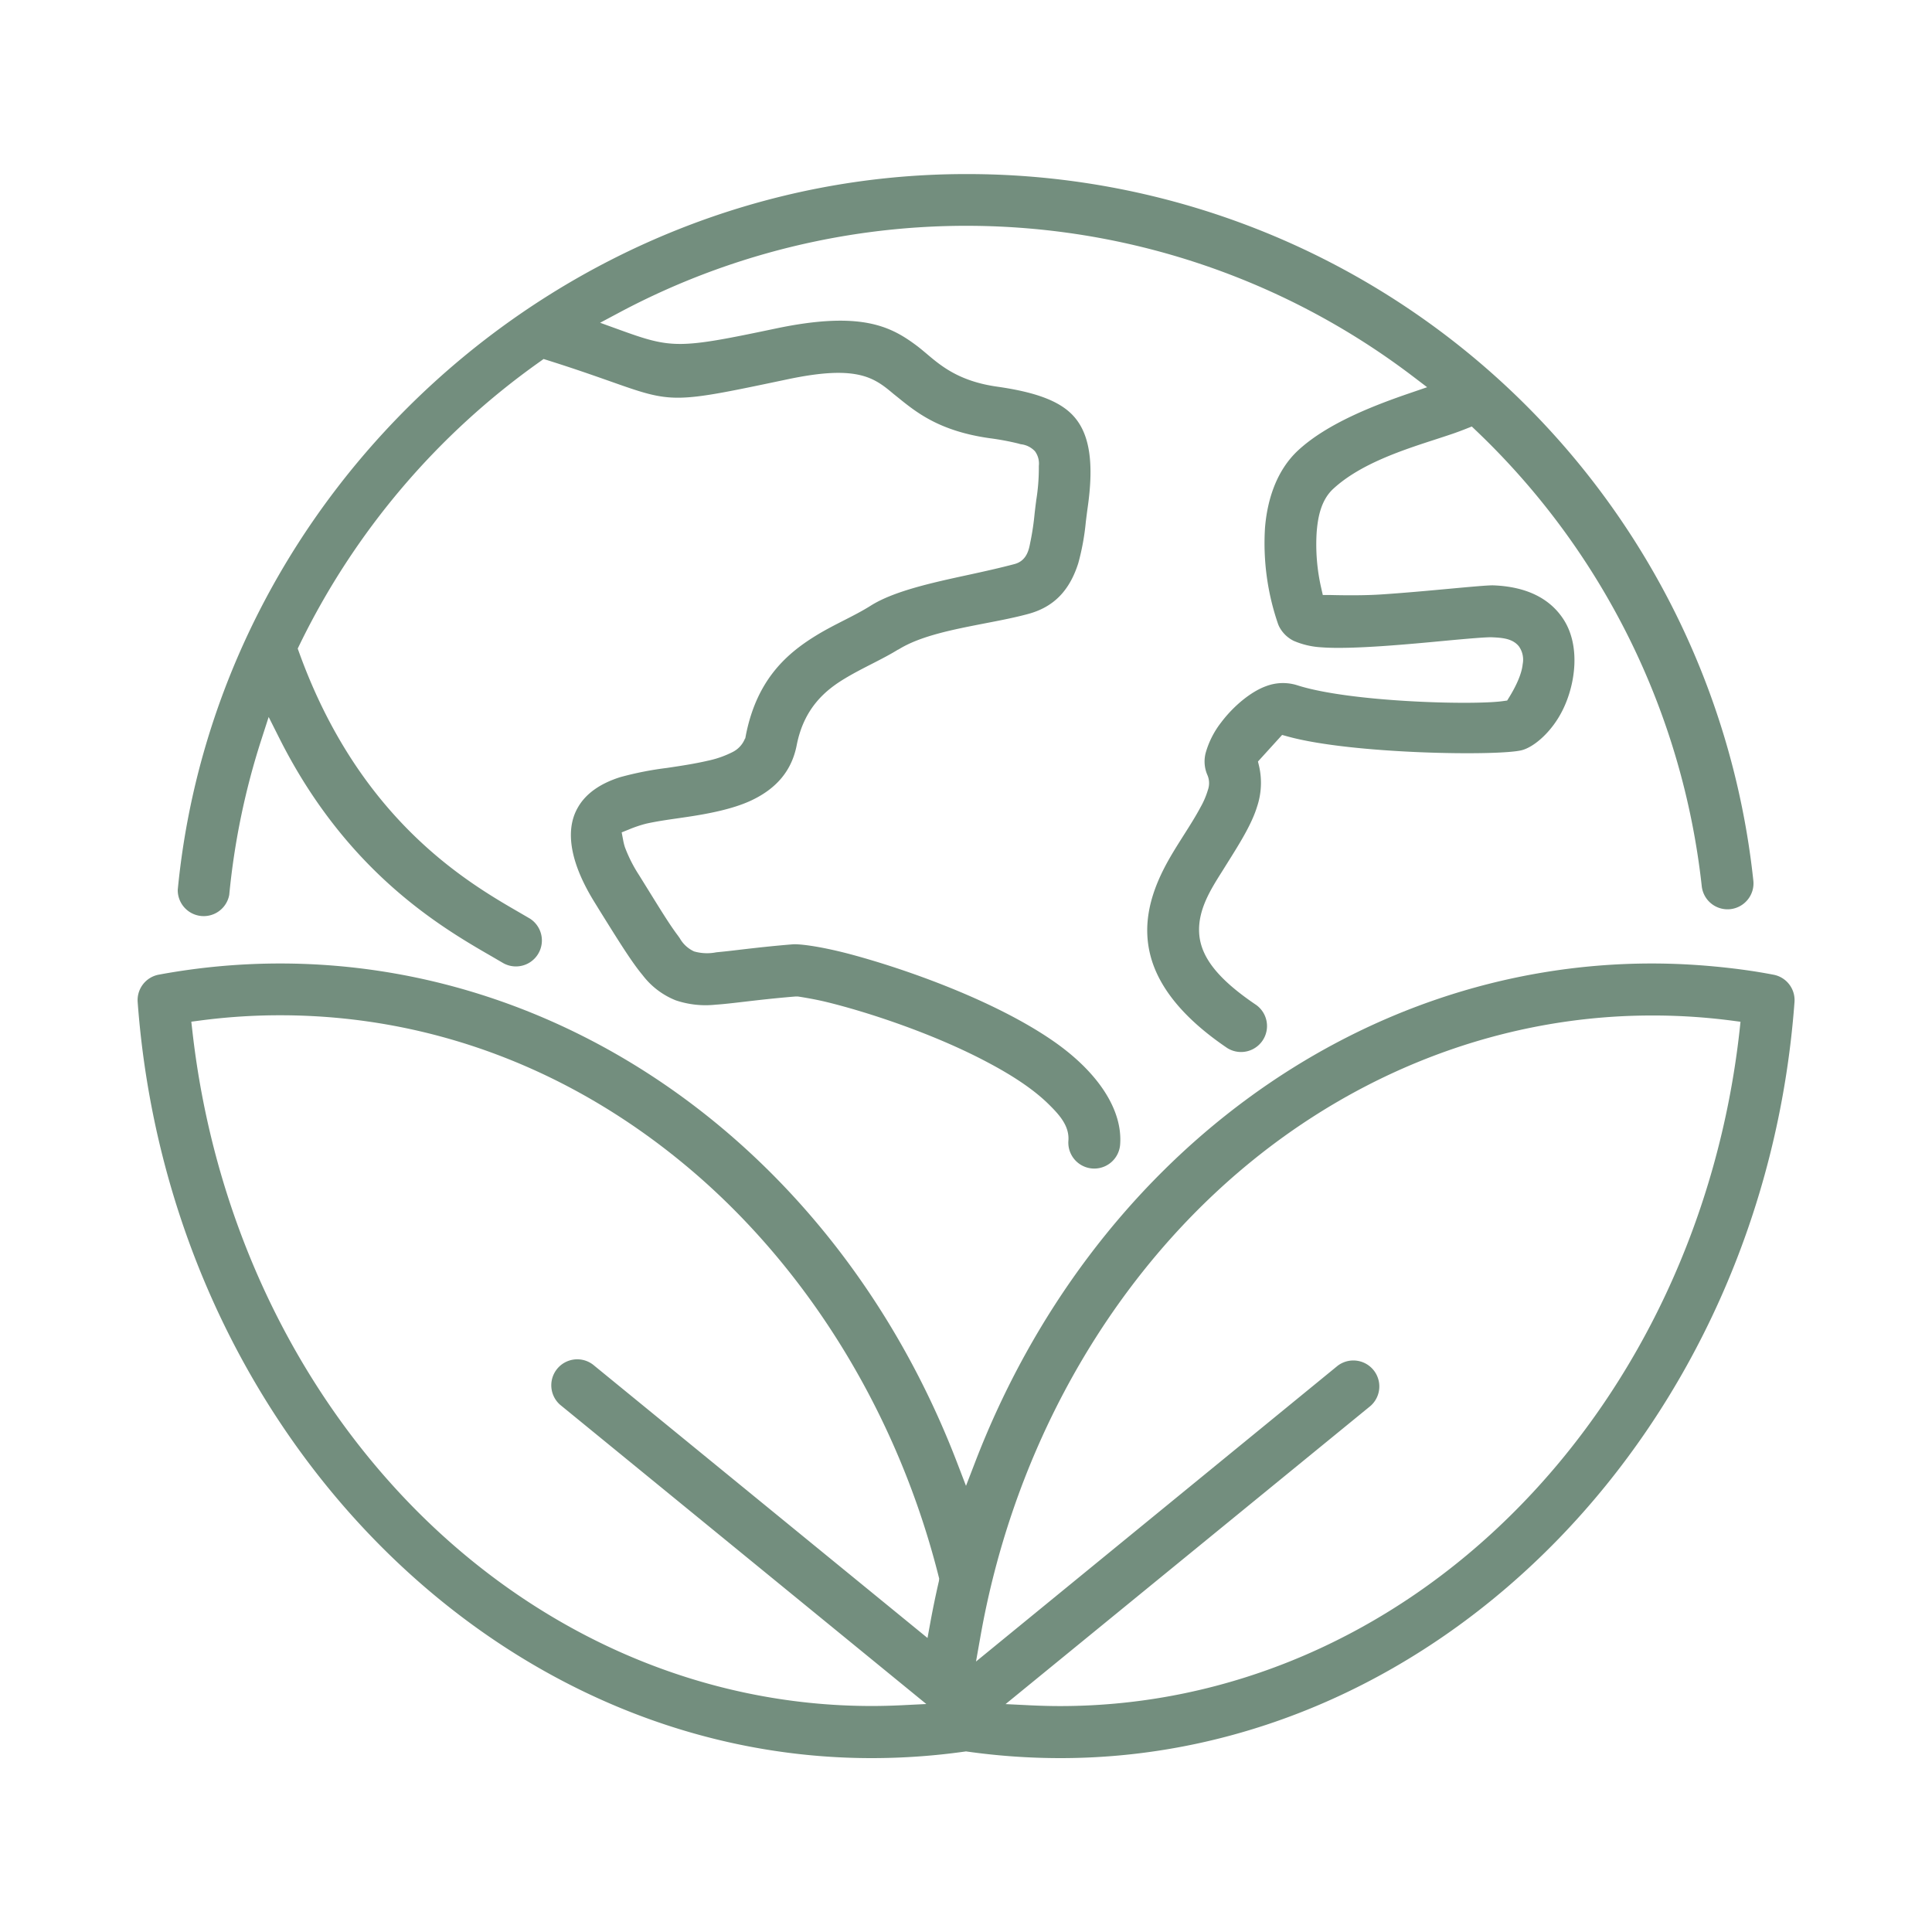
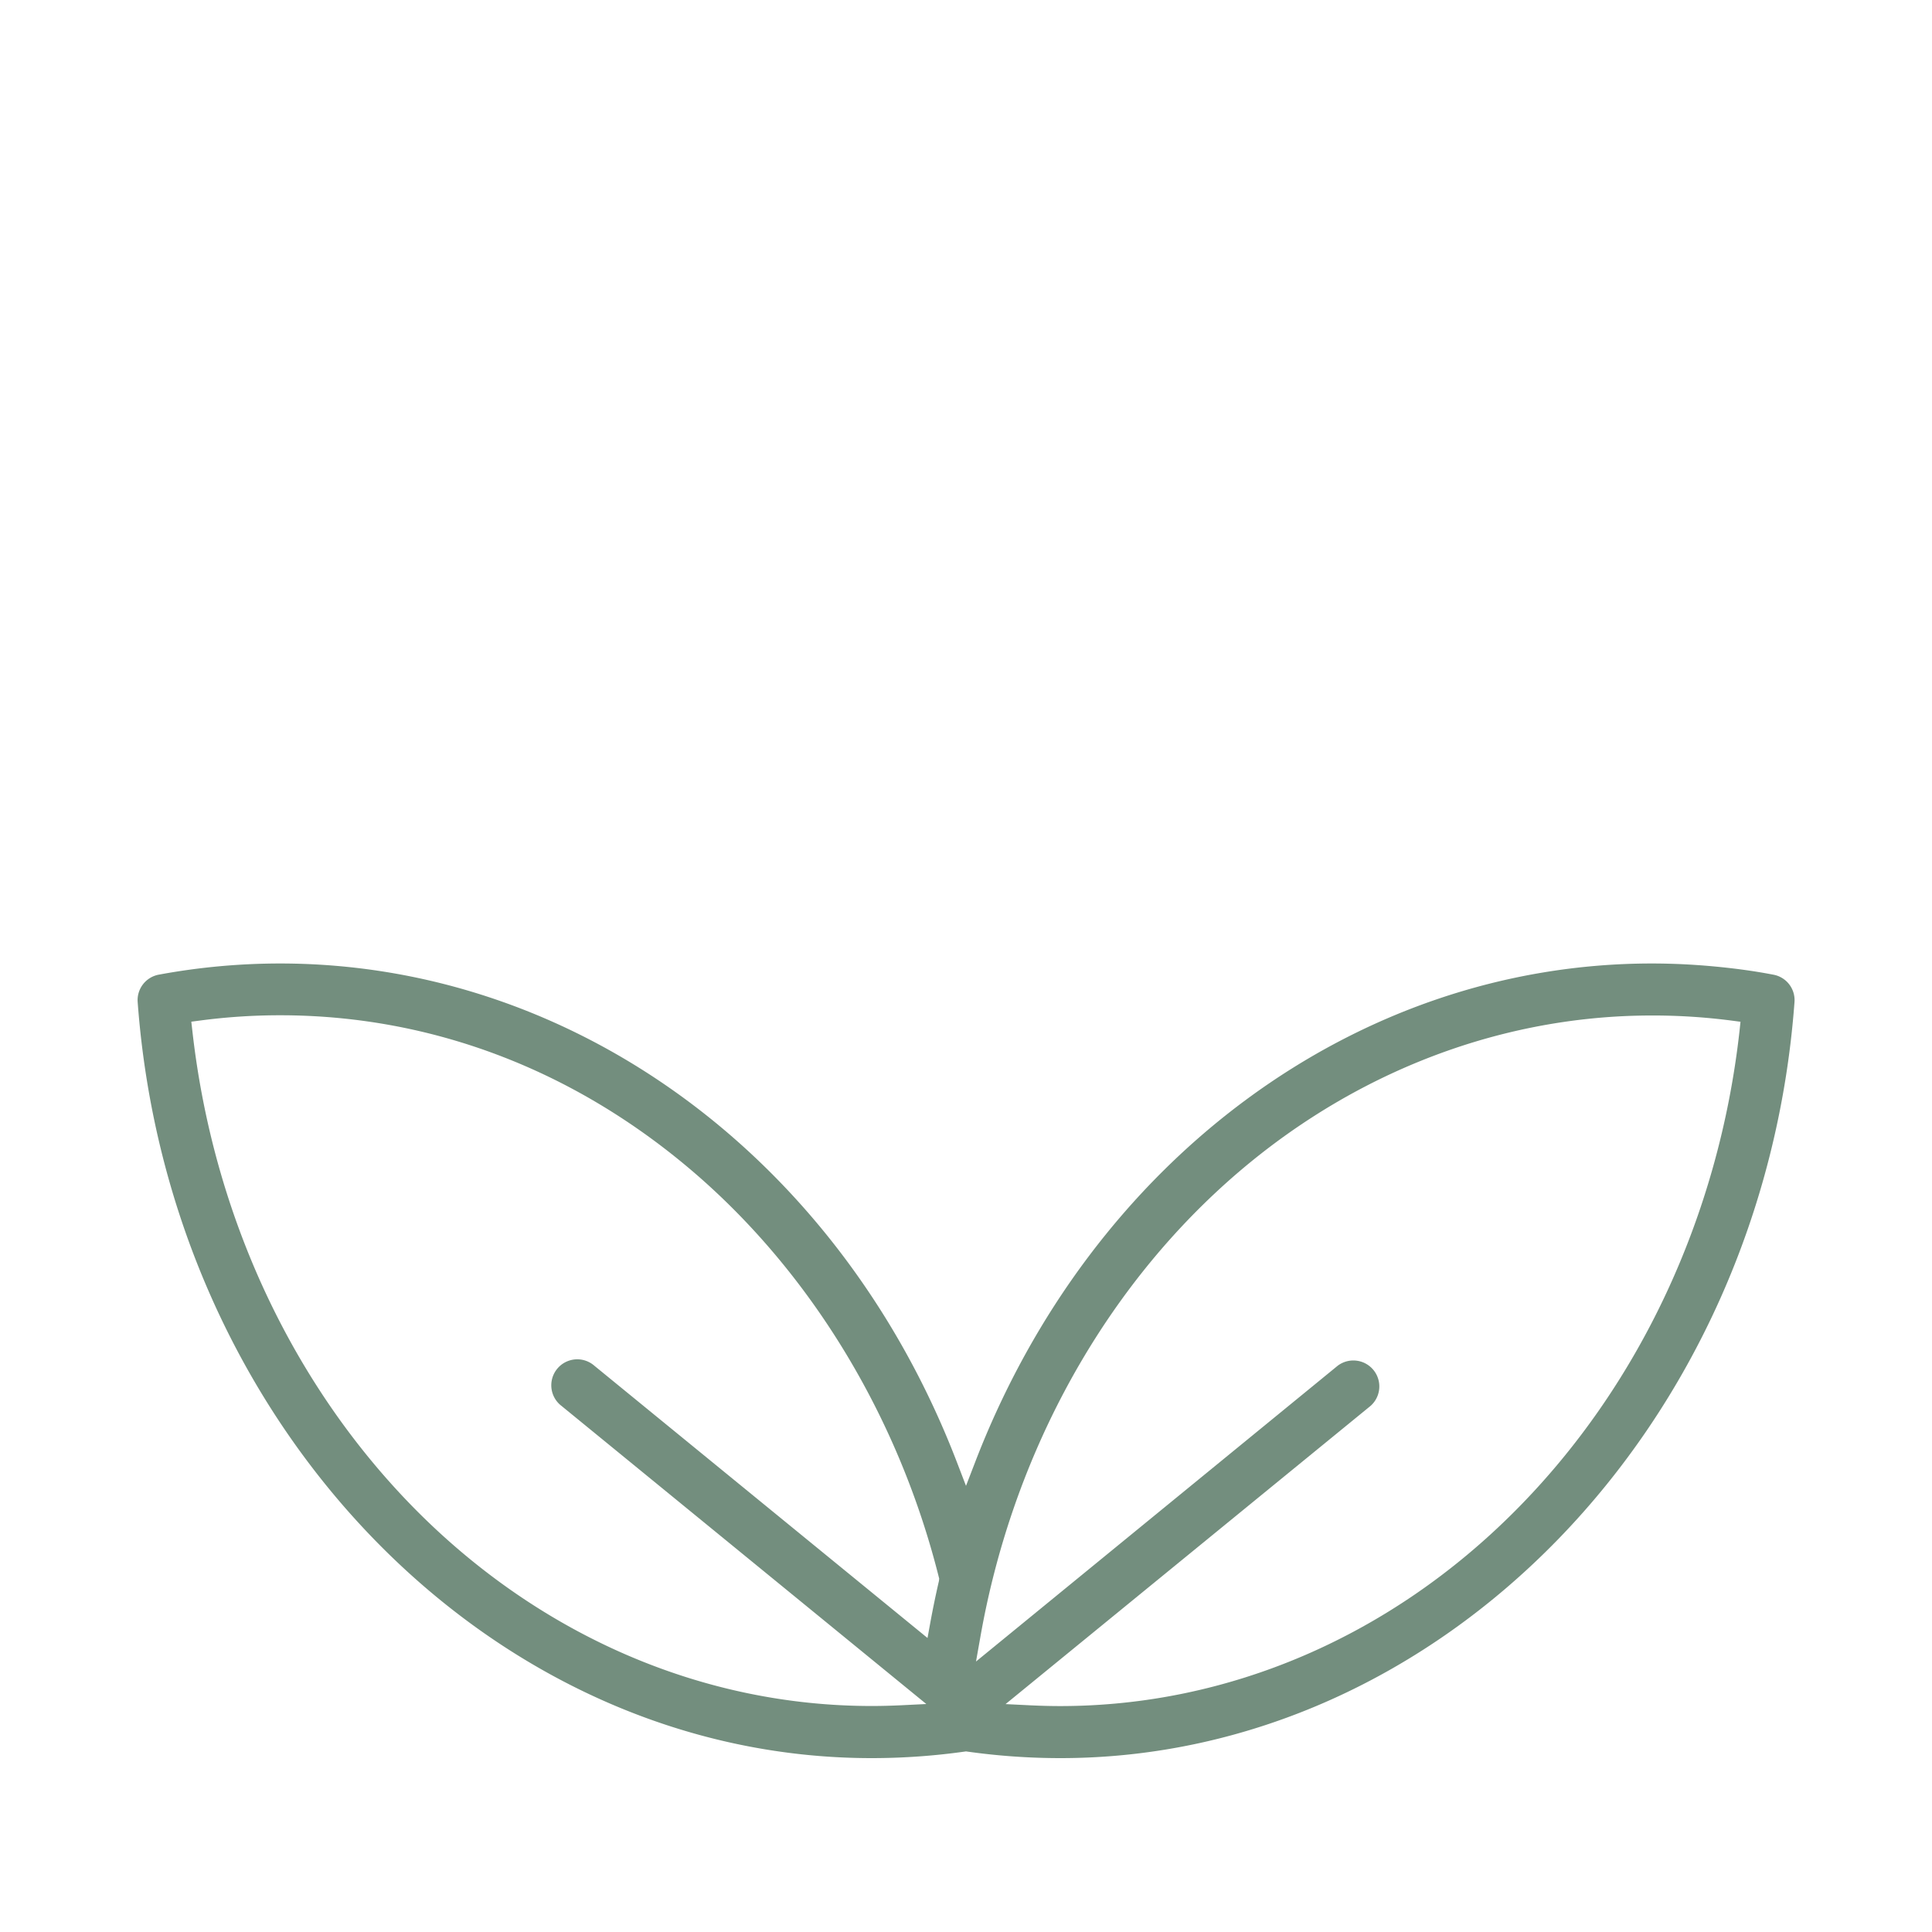
<svg xmlns="http://www.w3.org/2000/svg" viewBox="0 0 500 500" data-name="b690aefd-5789-4a6f-9636-7fd3b306b79d" id="a649aa2c-31f7-4e6c-b249-4e1d62f5d475">
  <defs>
    <style>.ed4634bc-05f4-493d-894e-871e52dd4287{fill:#738e7e;fill-rule:evenodd;}</style>
  </defs>
  <title>sustainable</title>
  <path d="M458.9,252.24c-5.18-1-10.42-1.68-15.66-2.16s-10.5-.73-15.74-.73c-76.25,0-145,50.68-175.16,129.12L250,384.54l-2.33-6.07C217.53,300,148.77,249.35,72.5,249.35a172.31,172.31,0,0,0-31.4,2.89,6.7,6.7,0,0,0-5.47,7.09C43.72,369,127.16,455,225.59,455a172.91,172.91,0,0,0,24.06-1.69l.35-.05.35.05A172.91,172.91,0,0,0,274.41,455c98.43,0,181.87-85.92,190-195.61A6.69,6.69,0,0,0,458.9,252.24ZM243,409.14c-.81,3.5-1.55,7.07-2.2,10.6l-.76,4.17-86.21-70.45a6.72,6.72,0,0,0-8.87,10.1l.37.3L239.73,441l-6.5.32c-2.54.12-5.11.19-7.64.19-43.53,0-85.37-18-117.8-50.58-32-32.21-52.62-76.28-58-124.08l-.28-2.44,2.44-.32a158.19,158.19,0,0,1,20.52-1.34c39.42,0,76.72,14.29,107.88,41.33,30,26.07,52.26,63,62.56,103.87l.15.58ZM450.18,266.87c-5.35,47.8-25.94,91.87-58,124.08-32.43,32.61-74.27,50.58-117.8,50.58-2.53,0-5.1-.07-7.64-.19l-6.5-.32,94.44-77.16a6.72,6.72,0,0,0-8.5-10.4L252.59,430l1.18-6.64c7.9-44.58,29.4-85.22,60.54-114.44,31.68-29.73,71.88-46.11,113.19-46.11a158,158,0,0,1,20.5,1.3l2.44.32Z" class="ed4634bc-05f4-493d-894e-871e52dd4287" />
-   <path d="M452.32,232.81a6.71,6.71,0,0,1-11.91-3.48,191.63,191.63,0,0,0-58.35-117.84l-1.16-1.11-1.49.59c-1.18.47-2.44.94-3.77,1.39s-2.59.86-4,1.32c-8.7,2.82-19.51,6.34-26.5,12.74-3.34,3-4.1,7.66-4.39,11.35a50.32,50.32,0,0,0,1.16,14.32l.43,1.9h2c3.59.09,8.79.14,13.12-.15,6.08-.4,12.55-1,17.75-1.48s10-.92,11.28-.87c8.44.33,14.53,3.28,18.11,8.75,4.45,6.81,3.17,16.62-.08,23.31-2.81,5.81-7.45,9.72-10.6,10.58-5.69,1.56-43.91,1.09-60.63-3.52l-1.48-.41-6.25,6.88.31,1.29a19.42,19.42,0,0,1-.54,10.39c-1.4,4.57-4.52,9.54-7.83,14.81l-1.32,2.11c-2.89,4.59-6.17,9.79-5.84,15.75.34,6.24,4.9,12,14.79,18.67a6.72,6.72,0,0,1-7.52,11.13c-11.06-7.48-17.77-15.57-19.91-24.06-1.77-7-.6-14.29,3.55-22.41,1.49-2.93,3.33-5.82,5.1-8.62,1.58-2.49,3.08-4.85,4.35-7.24a21.3,21.3,0,0,0,1.9-4.45,5.27,5.27,0,0,0-.09-3.79,8.78,8.78,0,0,1-.49-5.78,23,23,0,0,1,4-7.9c3.25-4.33,7.78-8,11.56-9.37a12.3,12.3,0,0,1,8.1-.28c13.52,4.38,45.41,5.2,53.2,4.13l1.17-.16.62-1c1.15-1.88,3.12-5.45,3.4-8.43a5.93,5.93,0,0,0-1-4.62c-1.64-2-4.21-2.21-7.15-2.33h-.06c-1.55,0-5.11.28-11.23.85-9.87.94-24.79,2.35-32.56,1.76a21,21,0,0,1-7.24-1.67,8.39,8.39,0,0,1-3.77-3.68c-.09-.18-.17-.37-.25-.55a64.14,64.14,0,0,1-3.43-25c.48-6,2.38-14.42,8.72-20.21,7.49-6.85,19.33-11.45,28.8-14.69l4.44-1.52-3.73-2.84A190.89,190.89,0,0,0,160.26,80.89l-4.95,2.64,5.28,1.91c13.36,4.84,15.24,4.82,40.18-.42,22-4.62,29.75-.56,36.4,4.39.87.65,1.72,1.37,2.63,2.13,3.74,3.17,8.41,7.12,18.21,8.52,10.65,1.51,16.91,4,20.3,8.18,3.78,4.62,4.79,12,3.16,23.24-.16,1.16-.31,2.36-.46,3.57a62.56,62.56,0,0,1-1.95,10.7c-2.29,7.2-6.42,11.38-13,13.15-3.43.93-7.2,1.66-11.2,2.43-8.22,1.6-16.71,3.24-22.35,6.77h-.07c-2.08,1.29-4.34,2.45-6.74,3.68s-4.72,2.41-7.07,3.83c-4.78,2.88-10.53,7.45-12.44,17.23-1.27,6.54-5.16,11.24-11.87,14.37-4.87,2.26-11.29,3.43-16.34,4.19l-2.45.36c-2.93.42-5.69.82-8.29,1.4a32,32,0,0,0-4.46,1.5l-1.89.76.38,2a13.46,13.46,0,0,0,.47,1.87,36.75,36.75,0,0,0,3.66,7.21l2.33,3.76c3.22,5.19,5.55,9,7.66,11.8l.52.73a8.18,8.18,0,0,0,3.73,3.44,12.23,12.23,0,0,0,5.72.23l1.27-.13c1.54-.15,3.24-.35,5.15-.58,3.56-.41,8-.93,13.39-1.36,1.56-.13,6.67.42,14.36,2.42,15.14,4,38.13,12.26,53.09,22.64,11.65,8.09,17.95,17.85,17.27,26.76a6.71,6.71,0,0,1-13.39-1c.28-3.66-2.15-6.48-4.67-9-3.63-3.7-8.86-7.36-16-11.15-14.11-7.54-31.49-13.21-42.09-15.78-3.36-.81-7.12-1.37-7.28-1.39l-.28,0h-.28c-5.31.43-9.68.94-13.2,1.35-2.92.34-5.43.64-7.5.77a24.2,24.2,0,0,1-10.31-1.12,20.11,20.11,0,0,1-8.57-6.51c-2.79-3.33-6.1-8.65-11.12-16.71l-1.23-2c-6.31-10.12-7.86-18.63-4.47-24.6,2-3.6,5.73-6.27,11-7.94a84.47,84.47,0,0,1,12.11-2.39c3.49-.52,7.1-1.06,10.5-1.85a25.81,25.81,0,0,0,6.38-2.21,6.64,6.64,0,0,0,3.3-3.52l.09-.08.14-.75c2.91-14.89,11.09-21.58,18.7-26.17,2.16-1.3,4.44-2.46,6.65-3.59s4.81-2.45,7-3.84c6-3.77,15.91-5.94,25.46-8,3.95-.86,8-1.76,11.72-2.75,3.18-.85,3.73-3.75,4.06-5.48.05-.23.09-.46.14-.68a67.31,67.31,0,0,0,1-6.85c.13-1.1.25-2.2.4-3.25v-.1a51.86,51.86,0,0,0,.7-8.34v-.71a5.37,5.37,0,0,0-1-3.78,5.86,5.86,0,0,0-3.48-1.8,2.74,2.74,0,0,1-.7-.17,67.94,67.94,0,0,0-7.61-1.42c-13.07-1.86-19-6.75-23.84-10.67l-1-.8c-2.17-1.82-4.42-3.71-8-4.69-4.57-1.24-10.66-.94-19.77,1-29.33,6.17-29.33,6.17-45.49.46-4.12-1.45-9.25-3.26-16.1-5.42l-1.18-.37-1,.72A193.35,193.35,0,0,0,77.51,166.9l-.46.95.36,1c15.67,43.39,43.6,59.54,57,67.29l2.73,1.59a6.72,6.72,0,0,1-6.84,11.56l-2.93-1.71C114.21,240,89.72,225.76,72.27,191l-2.74-5.45-1.87,5.8a189.29,189.29,0,0,0-8.33,40.23A6.72,6.72,0,0,1,46,230.3C56,126.42,145.6,45.05,250,45.05A204.58,204.58,0,0,1,453.76,227.88,6.65,6.65,0,0,1,452.32,232.81Z" class="ed4634bc-05f4-493d-894e-871e52dd4287" />
</svg>